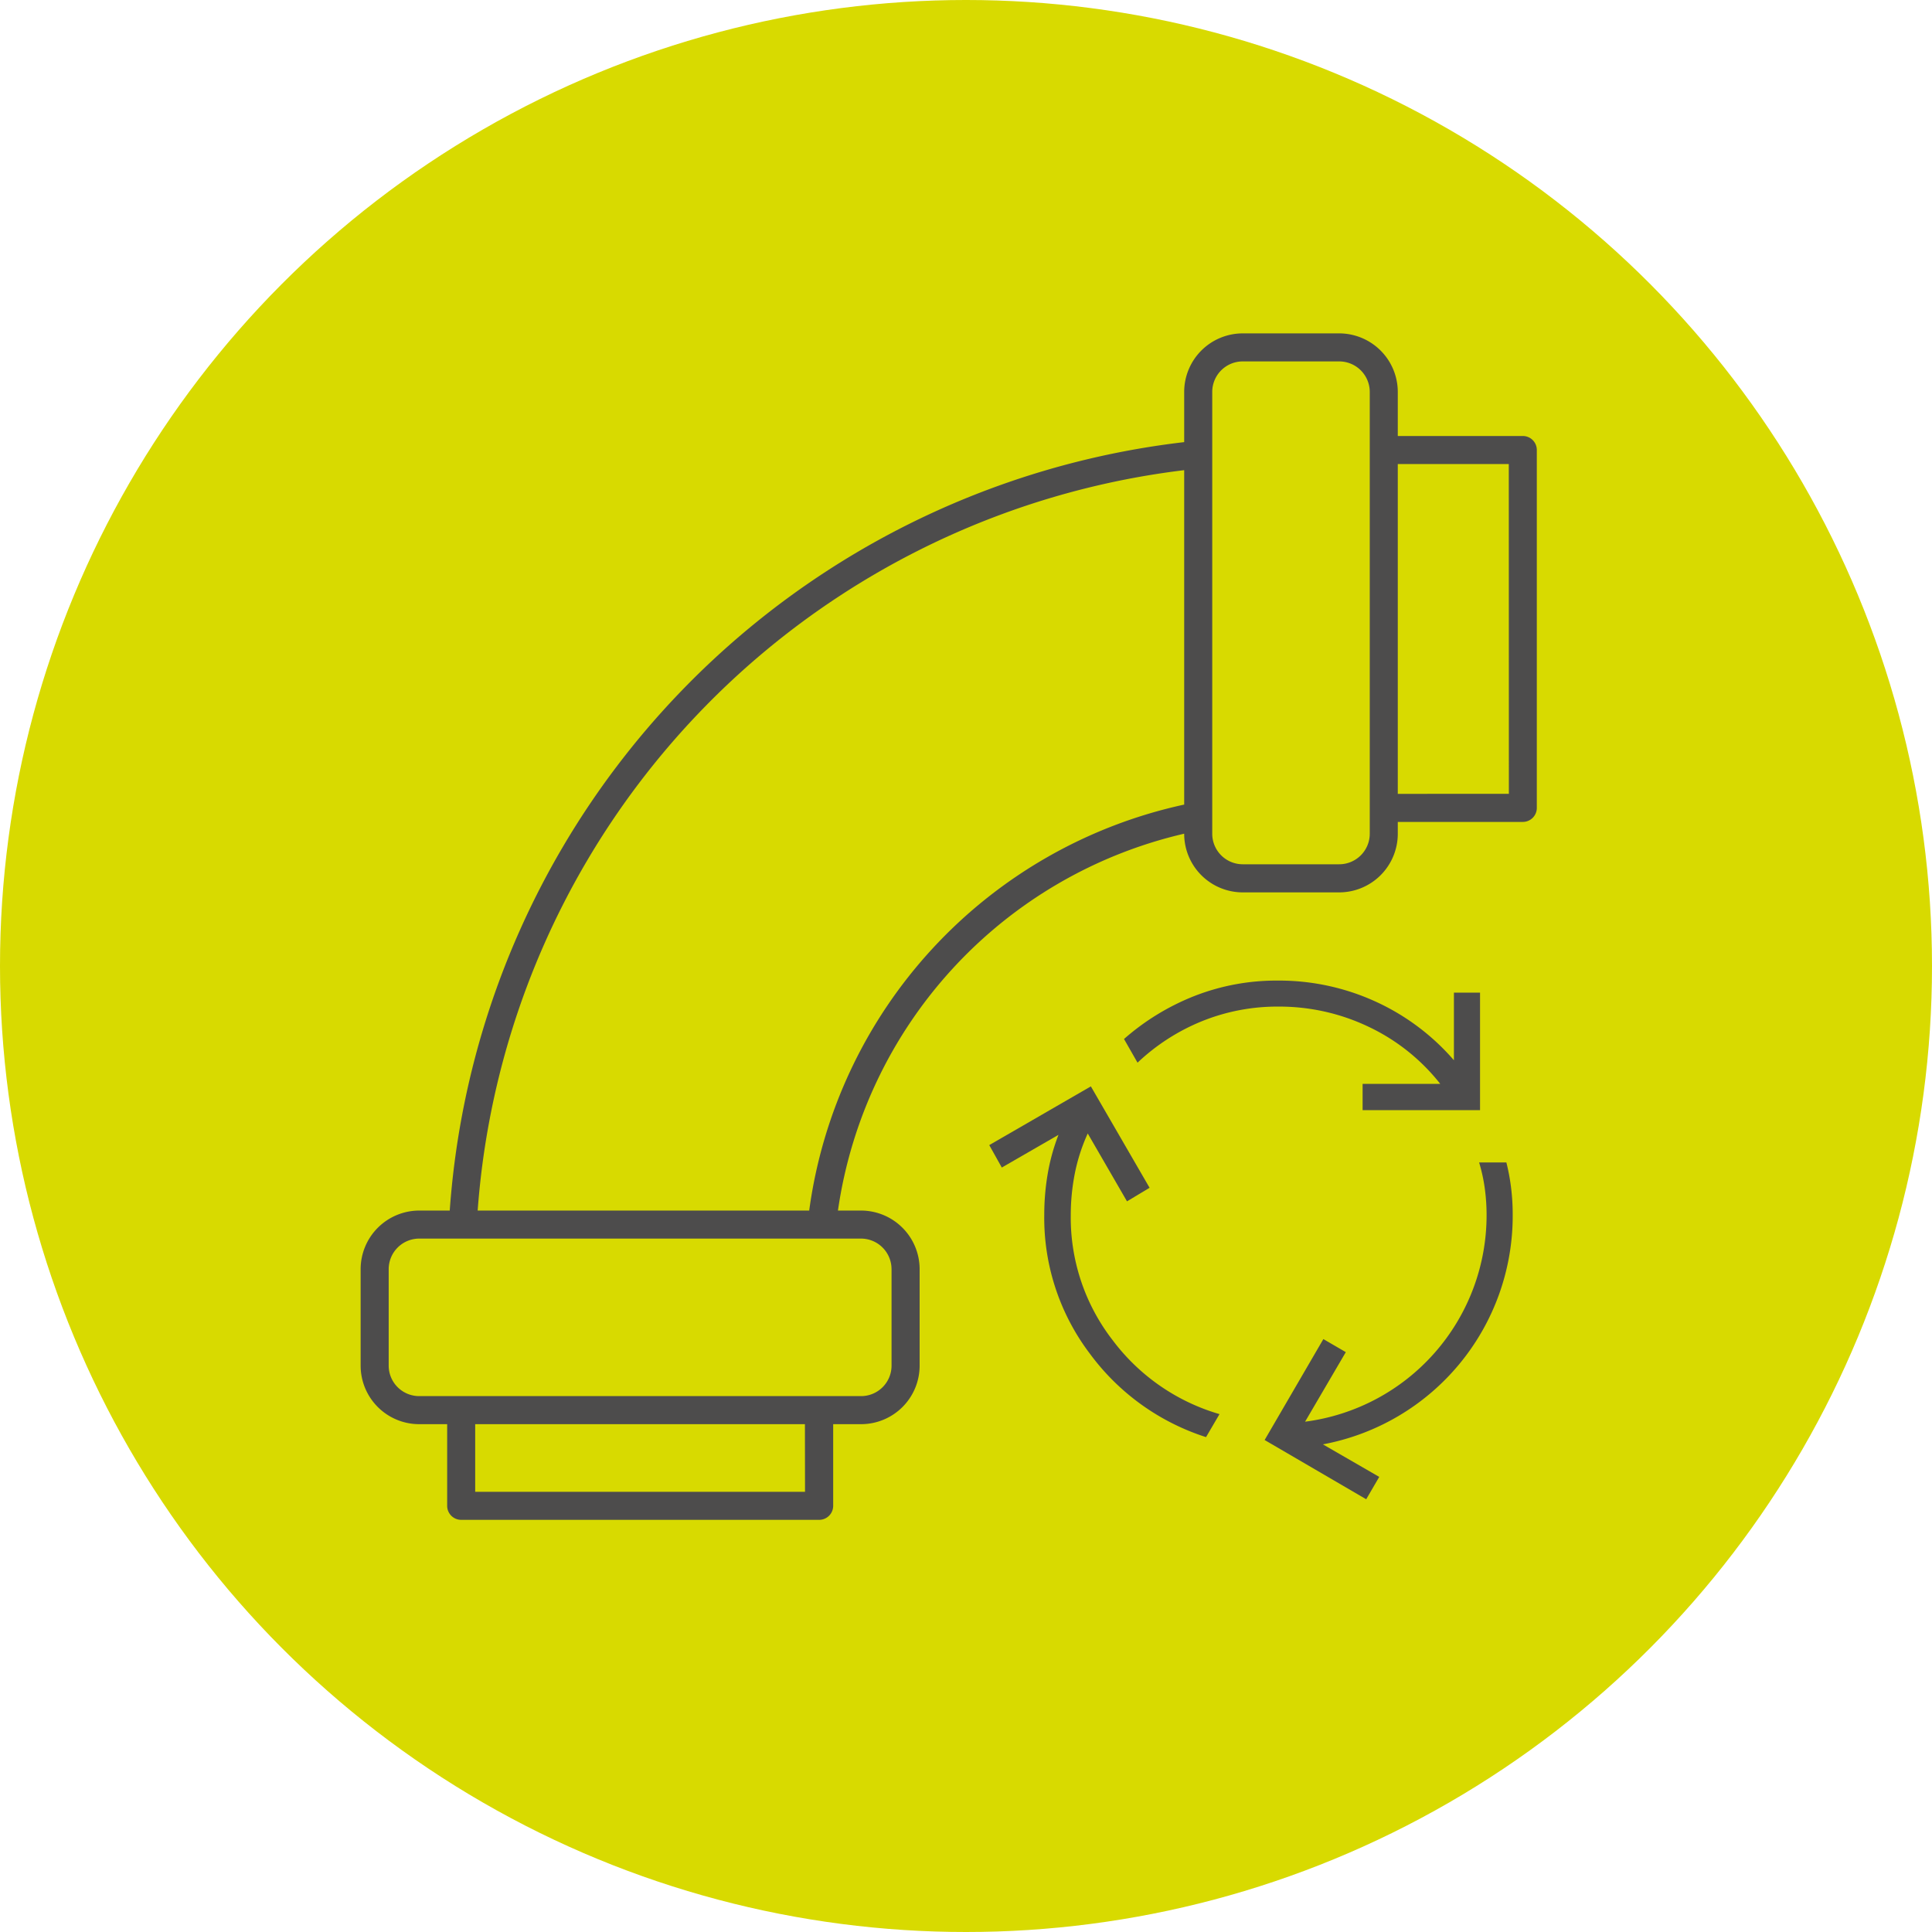
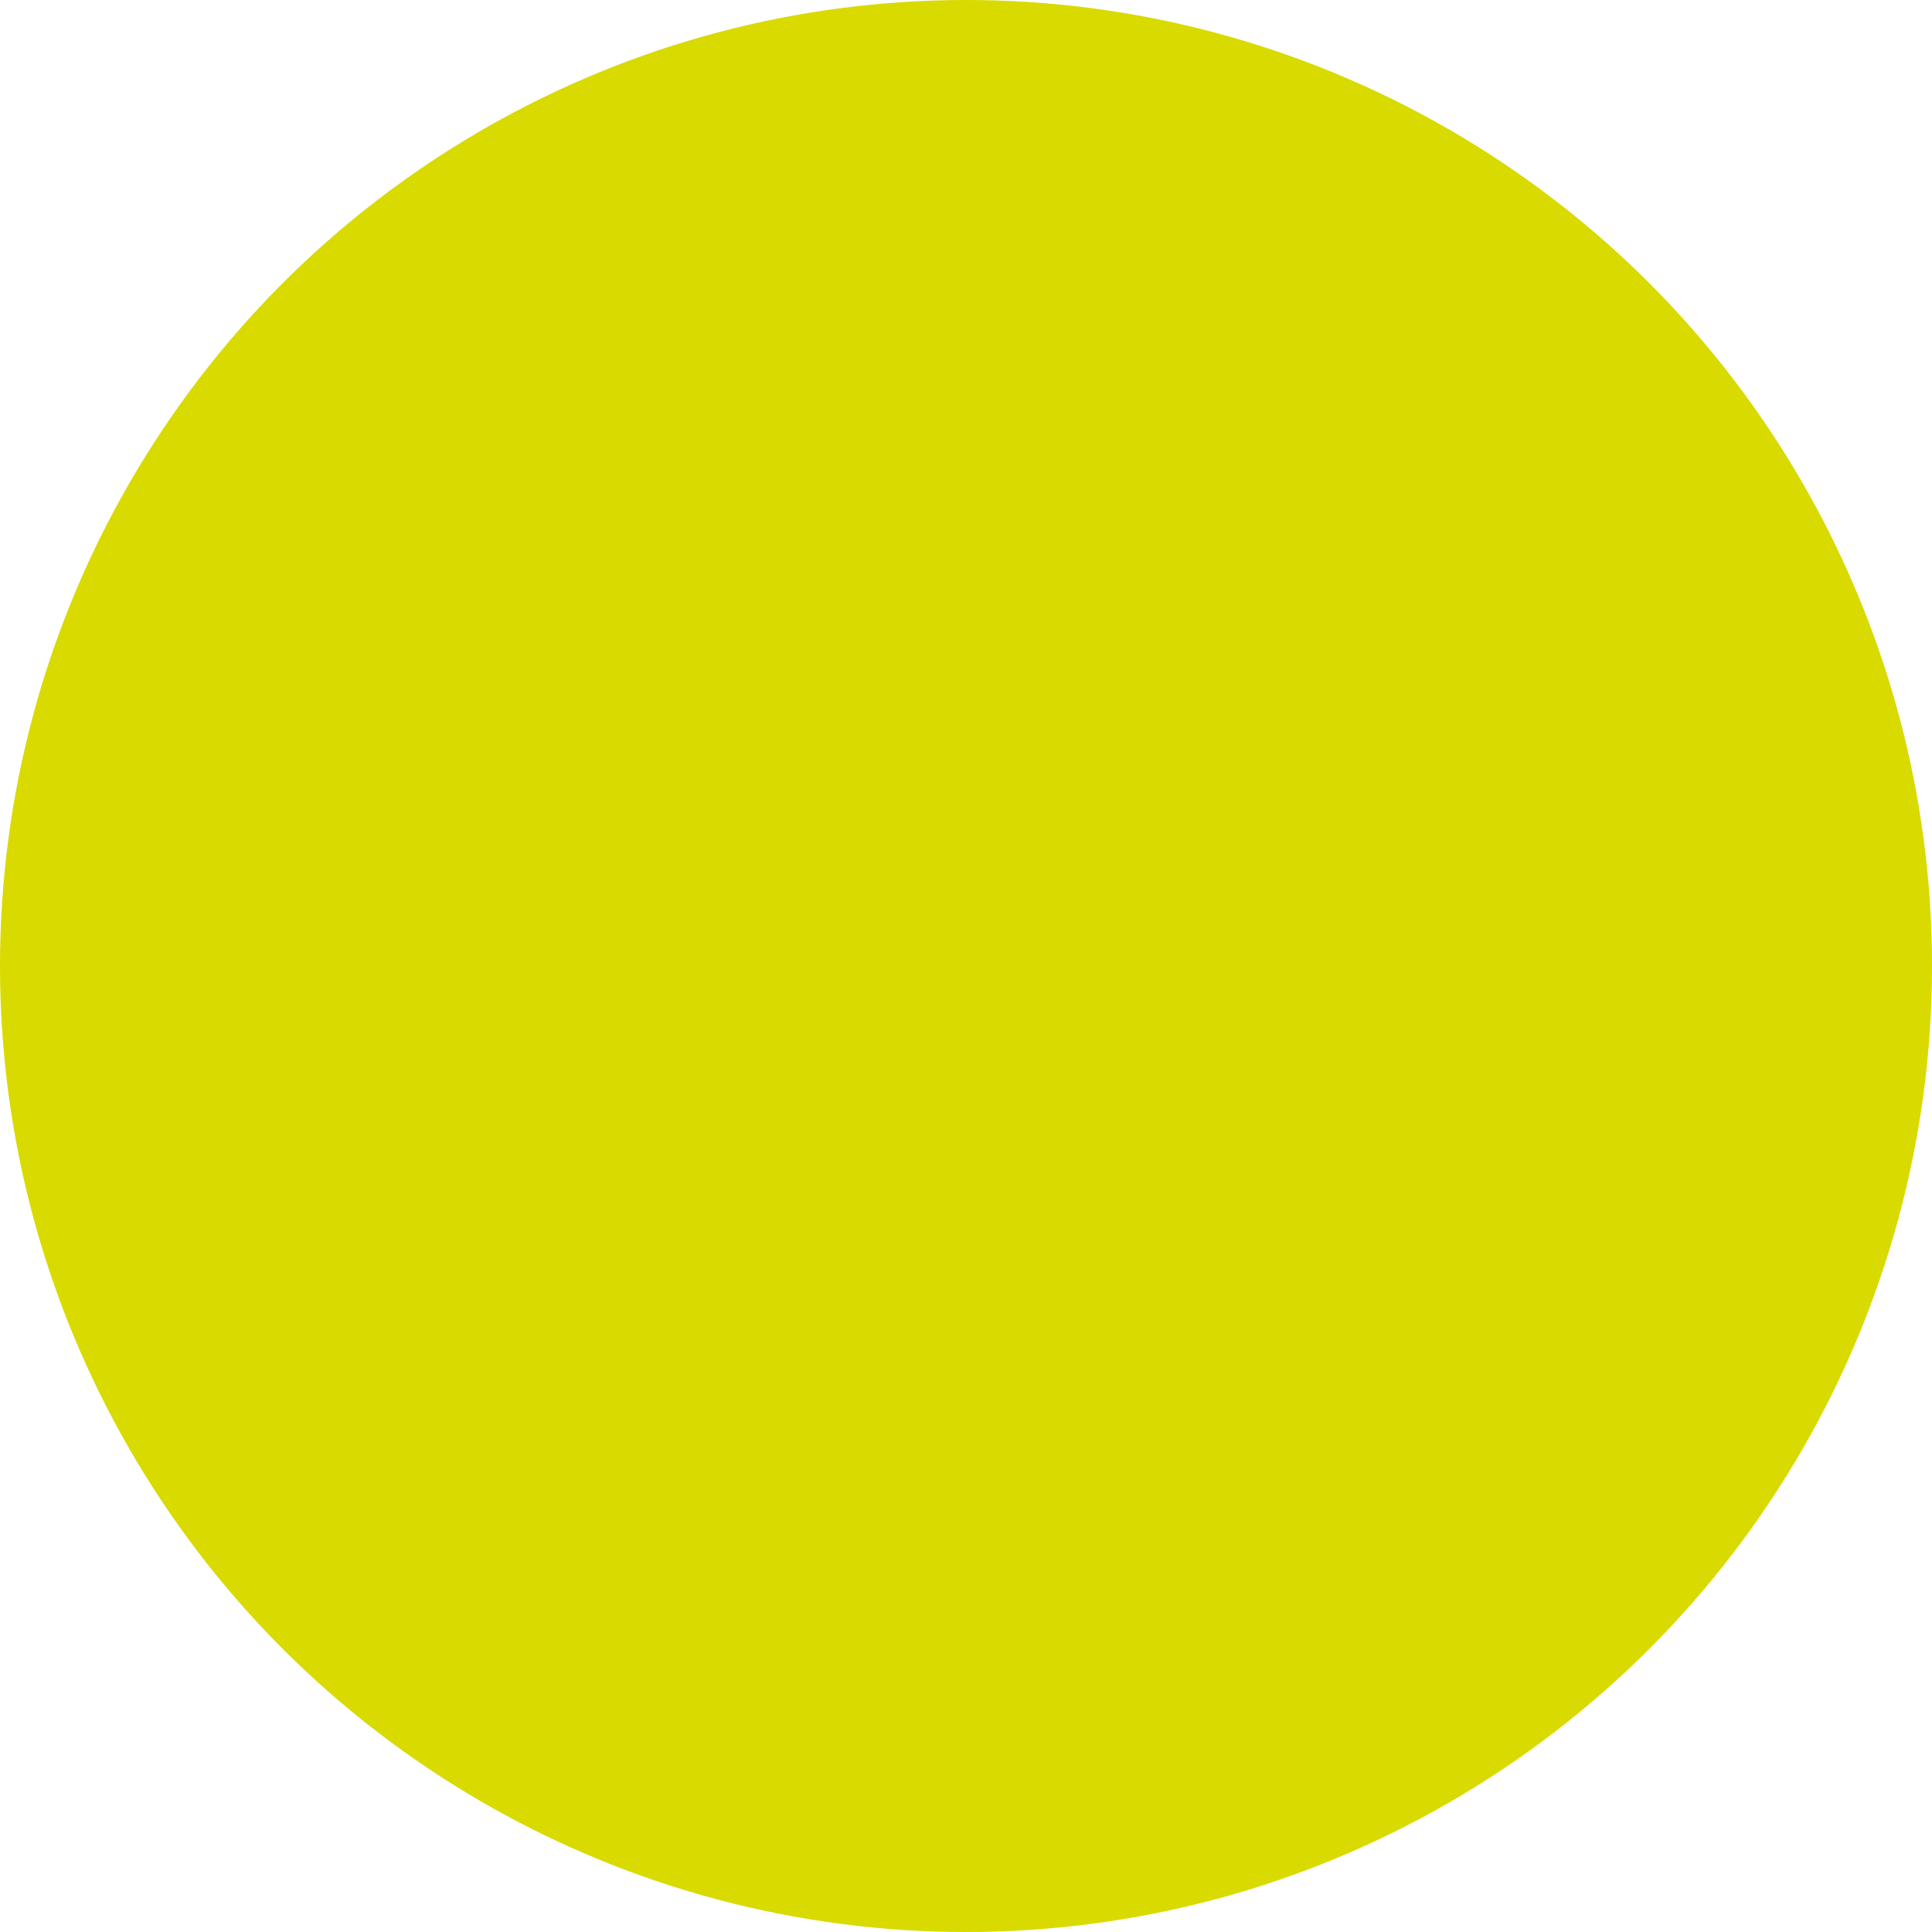
<svg xmlns="http://www.w3.org/2000/svg" width="75" height="75" viewBox="0 0 75 75">
  <defs>
    <clipPath id="a">
-       <rect width="45.659" height="46.058" fill="#4d4c4c" />
-     </clipPath>
+       </clipPath>
  </defs>
  <g transform="translate(-1284 -1769)">
    <circle cx="37.5" cy="37.5" r="37.5" transform="translate(1284 1769)" fill="#d8da00" />
    <g transform="translate(1298 1781.942)">
      <g transform="translate(0 0)" clip-path="url(#a)">
-         <path d="M45.115,3.983H40.262V2.271A2.277,2.277,0,0,0,37.984,0H34.241A2.274,2.274,0,0,0,31.97,2.271v1.95A32.337,32.337,0,0,0,3.459,34.052H2.271A2.277,2.277,0,0,0,0,36.33v3.743a2.273,2.273,0,0,0,2.271,2.271H3.359v3.17a.544.544,0,0,0,.544.544H17.8a.544.544,0,0,0,.544-.544v-3.17h1.088A2.273,2.273,0,0,0,21.7,40.073V36.33a2.277,2.277,0,0,0-2.271-2.278h-.9A17.579,17.579,0,0,1,31.97,19.422v.006A2.274,2.274,0,0,0,34.241,21.7h3.743a2.277,2.277,0,0,0,2.278-2.271v-.464h4.853a.544.544,0,0,0,.544-.544V4.527a.544.544,0,0,0-.544-.544M17.251,44.97H4.447V42.344h12.8Zm3.359-8.64v3.743a1.184,1.184,0,0,1-1.182,1.182H2.271a1.184,1.184,0,0,1-1.182-1.182V36.33a1.187,1.187,0,0,1,1.182-1.19H19.427a1.187,1.187,0,0,1,1.182,1.19m-3.2-2.278H4.543A31.259,31.259,0,0,1,31.97,5.31V18.292a18.691,18.691,0,0,0-14.557,15.76M39.174,19.427a1.187,1.187,0,0,1-1.19,1.182H34.241a1.185,1.185,0,0,1-1.182-1.182V2.271a1.184,1.184,0,0,1,1.182-1.183h3.743a1.187,1.187,0,0,1,1.19,1.183Zm5.4-1.552H40.262V5.071h4.309Z" transform="translate(0 0)" fill="#4d4c4c" />
+         <path d="M45.115,3.983H40.262V2.271A2.277,2.277,0,0,0,37.984,0H34.241A2.274,2.274,0,0,0,31.97,2.271v1.95A32.337,32.337,0,0,0,3.459,34.052H2.271A2.277,2.277,0,0,0,0,36.33v3.743a2.273,2.273,0,0,0,2.271,2.271H3.359v3.17a.544.544,0,0,0,.544.544H17.8a.544.544,0,0,0,.544-.544v-3.17h1.088A2.273,2.273,0,0,0,21.7,40.073a2.277,2.277,0,0,0-2.271-2.278h-.9A17.579,17.579,0,0,1,31.97,19.422v.006A2.274,2.274,0,0,0,34.241,21.7h3.743a2.277,2.277,0,0,0,2.278-2.271v-.464h4.853a.544.544,0,0,0,.544-.544V4.527a.544.544,0,0,0-.544-.544M17.251,44.97H4.447V42.344h12.8Zm3.359-8.64v3.743a1.184,1.184,0,0,1-1.182,1.182H2.271a1.184,1.184,0,0,1-1.182-1.182V36.33a1.187,1.187,0,0,1,1.182-1.19H19.427a1.187,1.187,0,0,1,1.182,1.19m-3.2-2.278H4.543A31.259,31.259,0,0,1,31.97,5.31V18.292a18.691,18.691,0,0,0-14.557,15.76M39.174,19.427a1.187,1.187,0,0,1-1.19,1.182H34.241a1.185,1.185,0,0,1-1.182-1.182V2.271a1.184,1.184,0,0,1,1.182-1.183h3.743a1.187,1.187,0,0,1,1.19,1.183Zm5.4-1.552H40.262V5.071h4.309Z" transform="translate(0 0)" fill="#4d4c4c" />
        <path d="M42.054,52.355a9.013,9.013,0,0,1-4.506-3.235,8.729,8.729,0,0,1-1.774-5.4,9.444,9.444,0,0,1,.132-1.575,7.816,7.816,0,0,1,.42-1.524l-2.2,1.269-.487-.871,3.944-2.28,2.28,3.937-.877.526-1.524-2.635a7.02,7.02,0,0,0-.5,1.545,8.368,8.368,0,0,0-.159,1.628,7.765,7.765,0,0,0,1.626,4.852,7.968,7.968,0,0,0,4.148,2.87Zm6.078-12.7V38.643h3.015a7.762,7.762,0,0,0-2.793-2.223,8.043,8.043,0,0,0-3.477-.778,7.8,7.8,0,0,0-3.006.577,8.022,8.022,0,0,0-2.476,1.6L38.87,36.9A9.292,9.292,0,0,1,41.6,35.232a8.741,8.741,0,0,1,3.255-.6,9.008,9.008,0,0,1,3.748.8,8.906,8.906,0,0,1,3.074,2.293V35.1h1.014v4.562H48.132m.14,15.105-3.943-2.3,2.28-3.918.871.507-1.581,2.7a8.081,8.081,0,0,0,7.046-8.018,7.661,7.661,0,0,0-.071-1.046,6.564,6.564,0,0,0-.219-1h1.058a7.95,7.95,0,0,1,.184.991,8.474,8.474,0,0,1,.062,1.036,9.025,9.025,0,0,1-7.368,8.917l2.187,1.263Z" transform="translate(-9.236 -9.508)" fill="#4d4c4c" />
      </g>
    </g>
  </g>
</svg>